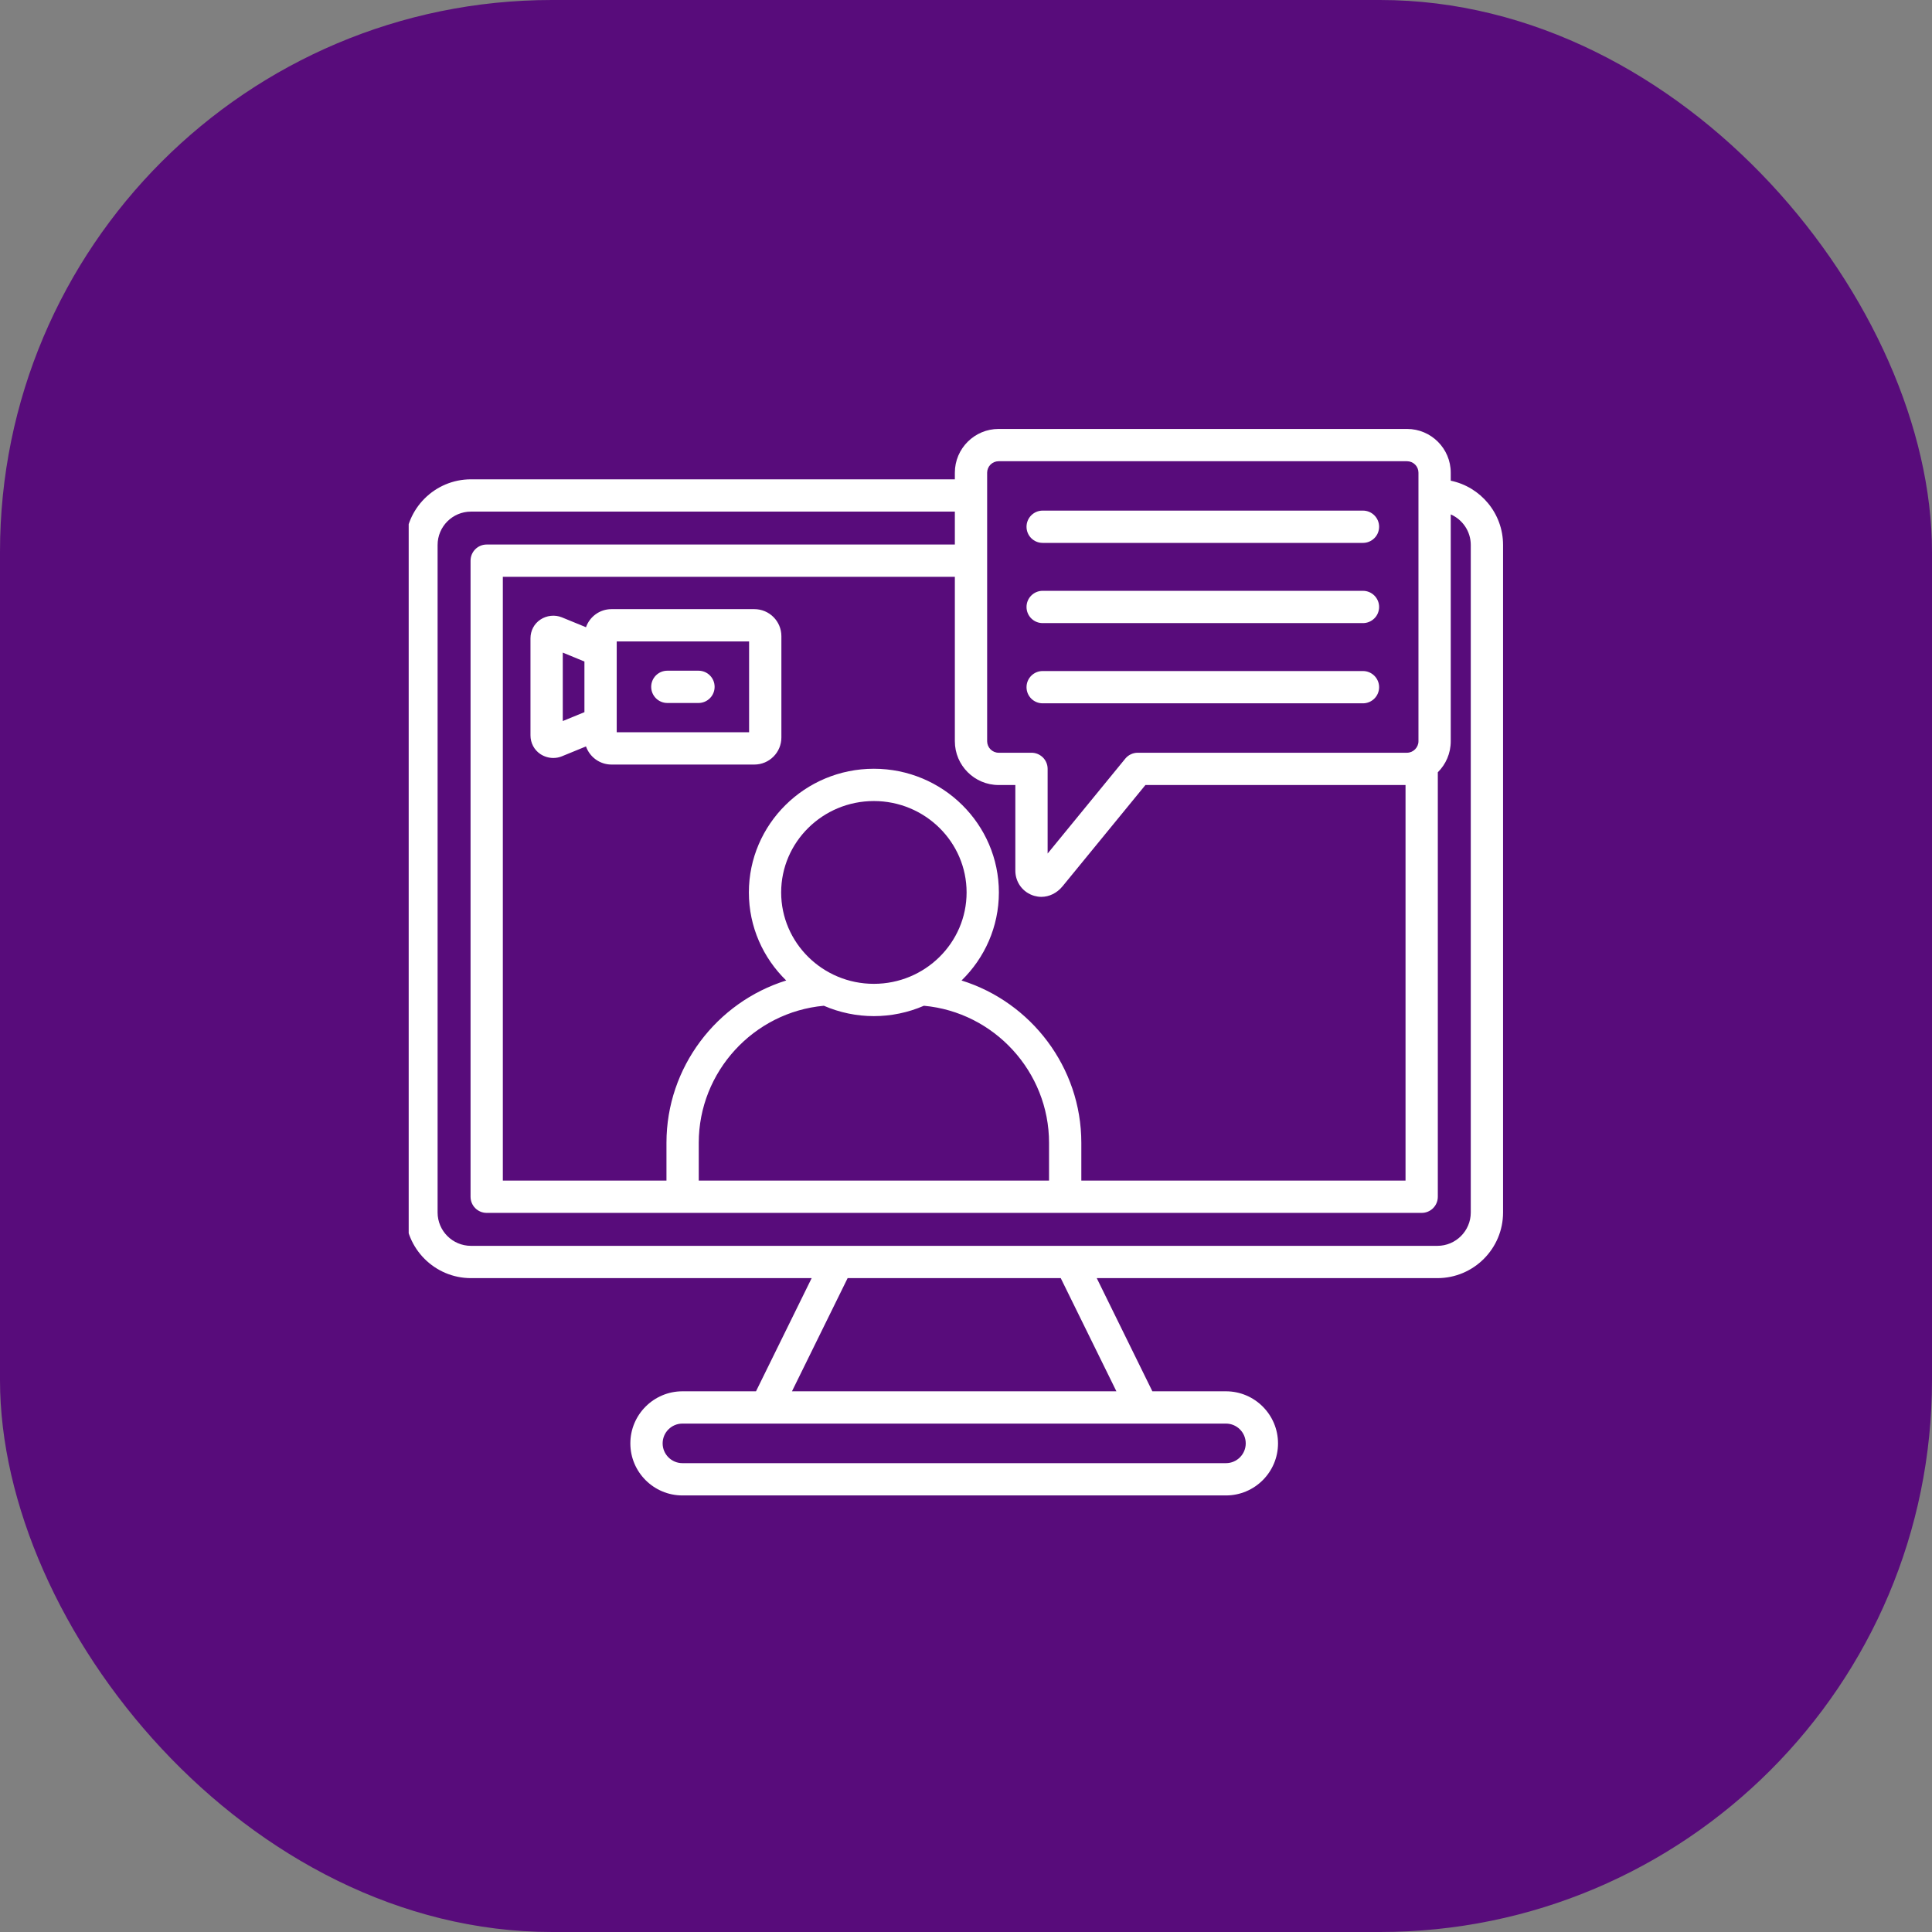
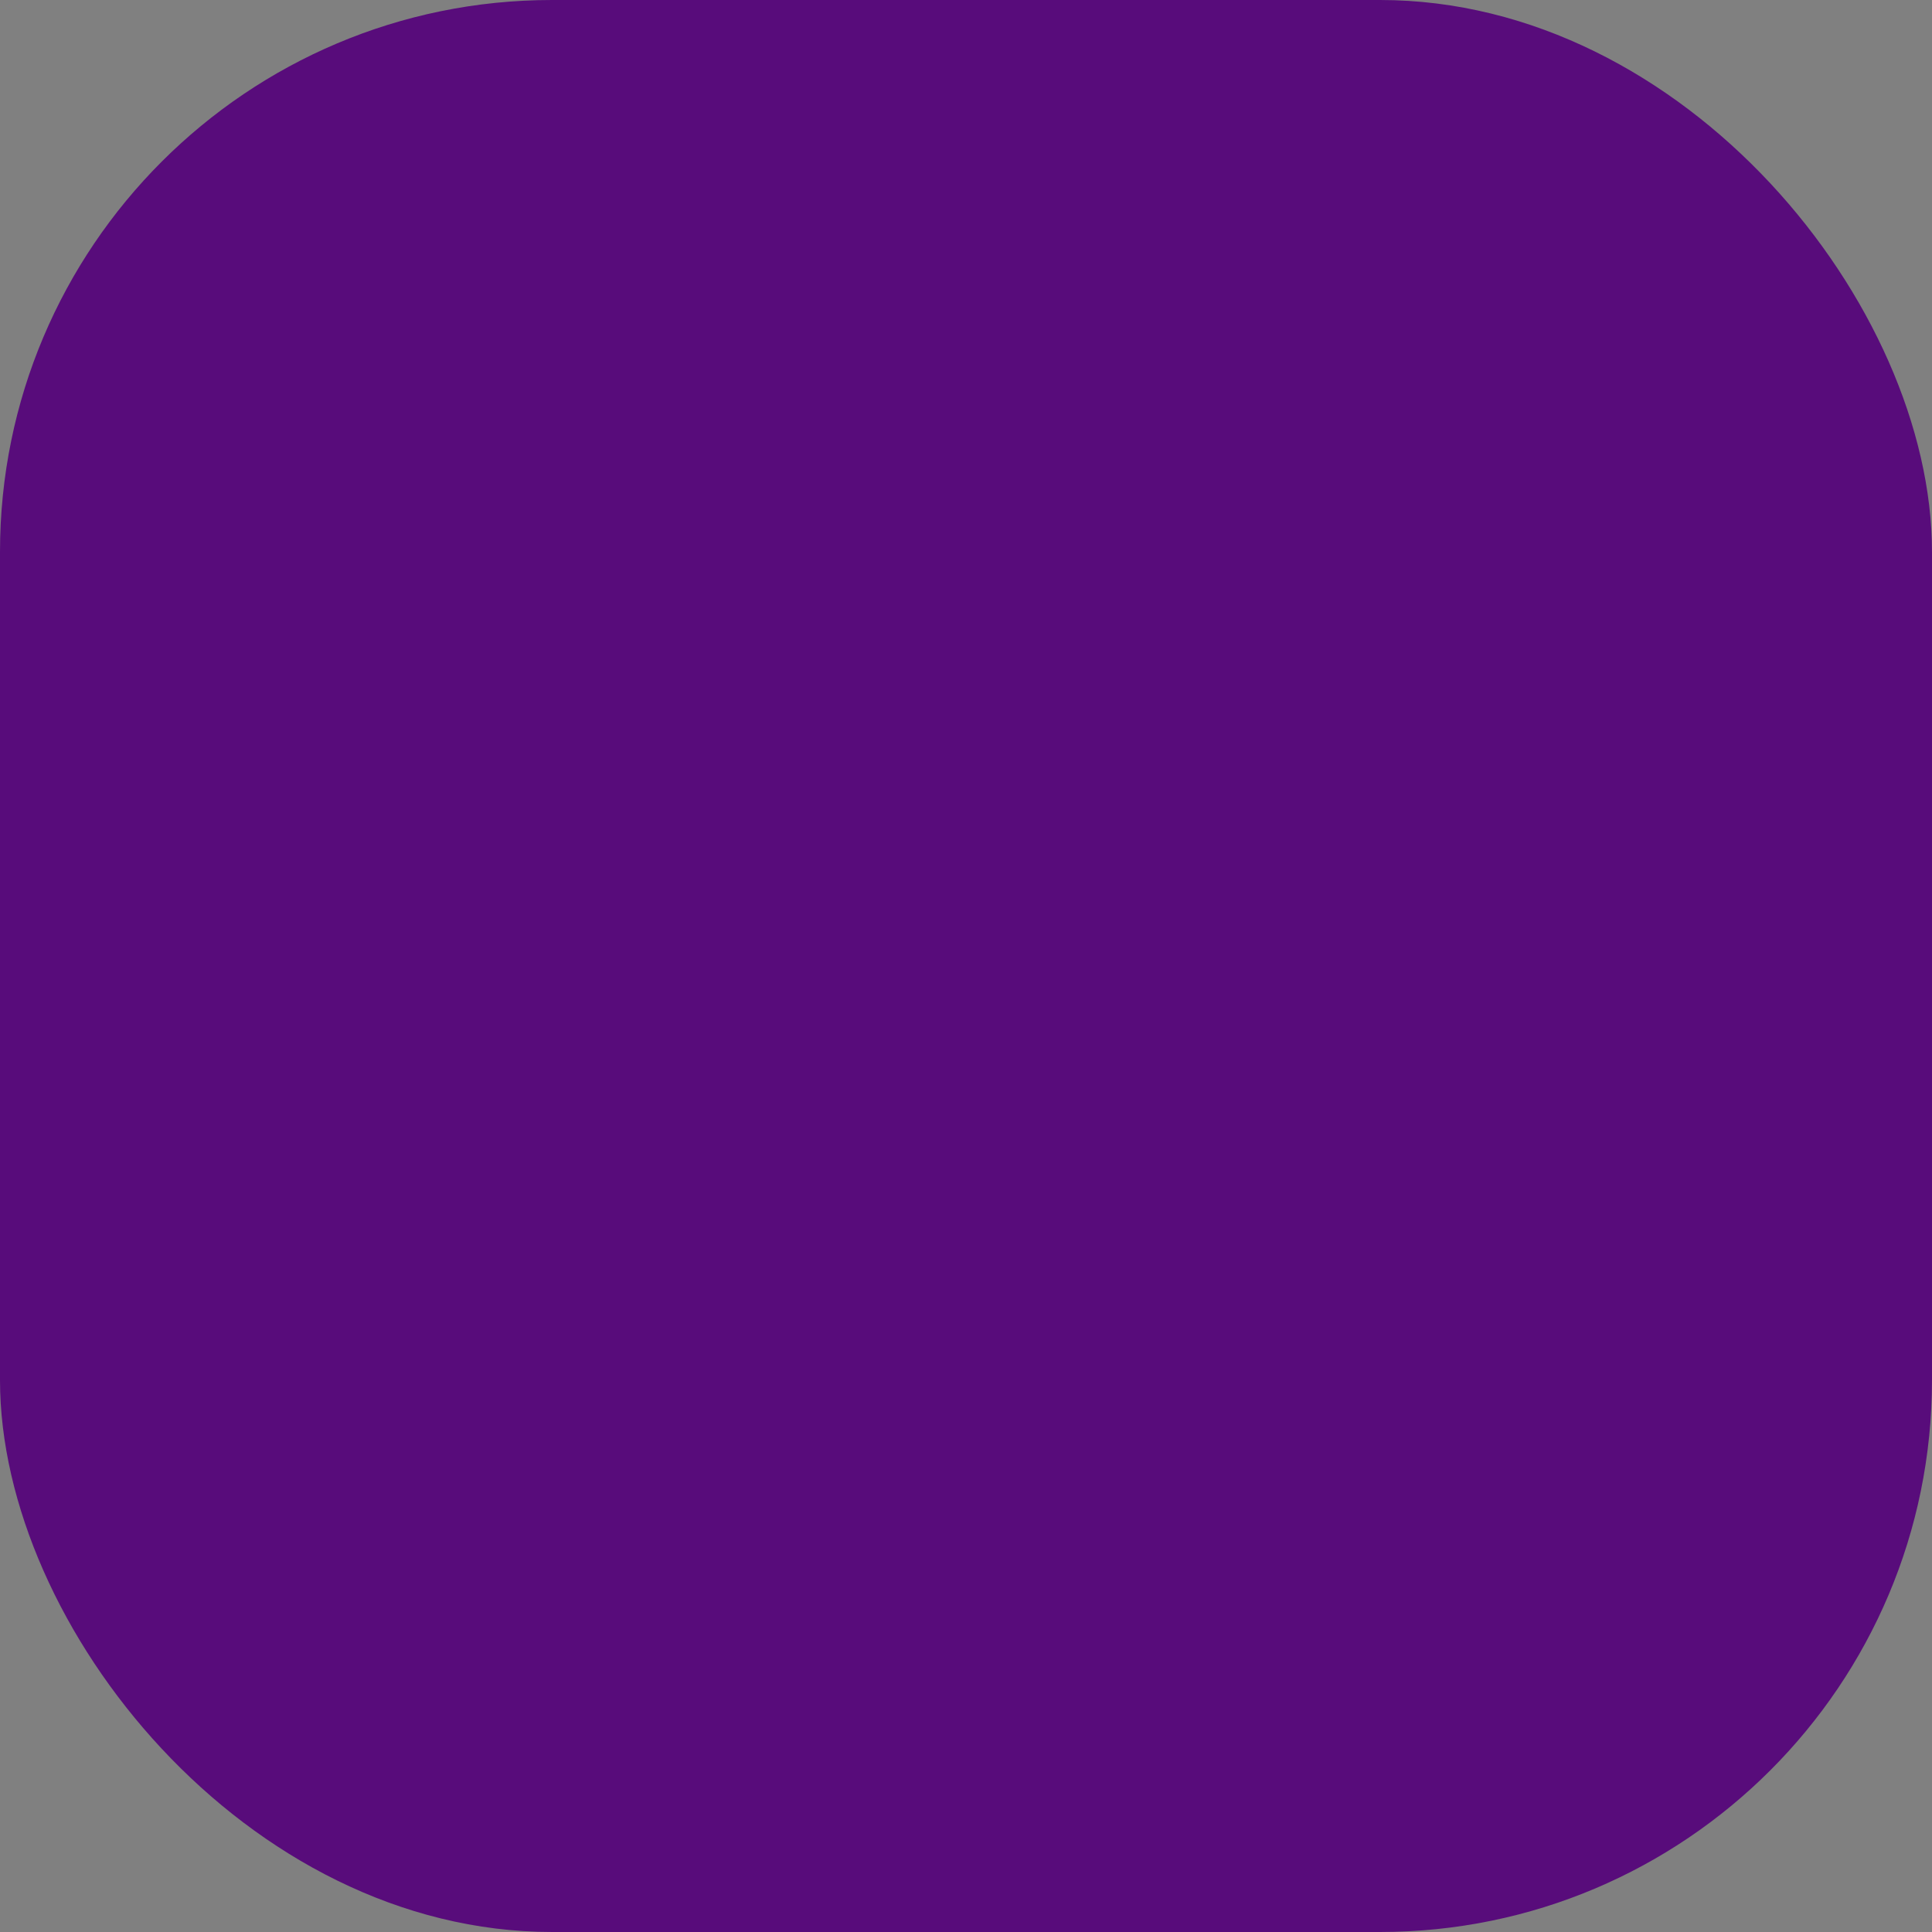
<svg xmlns="http://www.w3.org/2000/svg" width="52" height="52" viewBox="0 0 52 52" fill="none">
  <rect x="0" y="0" width="52" height="52" fill="#808080" stroke="none" />
  <rect width="52" height="52" rx="14.857" fill="#580C7B" />
  <g clip-path="url(#clip0_974_2681)">
    <path d="M12.676 12.901H25.7V12.722C25.7 12.073 26.229 11.545 26.878 11.545H37.87C38.519 11.545 39.047 12.073 39.047 12.722V12.938C39.85 13.104 40.455 13.816 40.455 14.668V32.634C40.455 33.608 39.663 34.401 38.688 34.401H29.519L31.016 37.447H32.996C33.769 37.447 34.398 38.076 34.398 38.849C34.398 39.622 33.769 40.25 32.996 40.25H18.368C17.595 40.25 16.966 39.622 16.966 38.849C16.966 38.076 17.595 37.447 18.368 37.447H20.348L21.846 34.401H12.676C11.702 34.401 10.909 33.608 10.909 32.634V14.668C10.909 13.693 11.702 12.901 12.676 12.901ZM23.52 26.48C24.897 26.48 26.016 25.376 26.016 24.02C26.016 22.664 24.897 21.56 23.52 21.56C22.144 21.56 21.025 22.664 21.025 24.02C21.025 25.376 22.144 26.48 23.52 26.48ZM23.52 27.349C23.057 27.349 22.599 27.254 22.174 27.07C20.28 27.243 18.807 28.849 18.807 30.758V31.776H28.235V30.758C28.235 28.849 26.761 27.243 24.867 27.07C24.442 27.254 23.984 27.349 23.52 27.349ZM21.161 26.39C20.541 25.786 20.156 24.947 20.156 24.02C20.156 22.184 21.665 20.691 23.52 20.691C25.376 20.691 26.885 22.184 26.885 24.02C26.885 24.947 26.5 25.786 25.88 26.39C27.751 26.972 29.104 28.726 29.104 30.758V31.776H37.83V21.129H30.829L28.599 23.854C28.448 24.038 28.24 24.139 28.027 24.139C27.963 24.139 27.899 24.129 27.838 24.112C27.533 24.024 27.328 23.751 27.328 23.434V21.129H26.878C26.229 21.129 25.7 20.601 25.7 19.951V15.525H13.534V31.776H17.938V30.758C17.938 28.726 19.29 26.972 21.161 26.39ZM38.178 12.722C38.178 12.641 38.146 12.562 38.088 12.504C38.03 12.447 37.952 12.414 37.87 12.414H26.878C26.796 12.414 26.718 12.447 26.66 12.504C26.602 12.562 26.57 12.641 26.569 12.722V19.951C26.57 20.033 26.602 20.111 26.66 20.169C26.718 20.227 26.796 20.26 26.878 20.26H27.762C27.819 20.26 27.876 20.271 27.929 20.293C27.981 20.315 28.029 20.347 28.07 20.387C28.11 20.427 28.142 20.475 28.164 20.528C28.186 20.581 28.197 20.637 28.197 20.694V22.973L30.287 20.419C30.328 20.369 30.379 20.329 30.437 20.302C30.495 20.274 30.559 20.26 30.623 20.26H37.87C38.037 20.26 38.178 20.119 38.178 19.951V12.722ZM17.835 38.849C17.835 39.142 18.074 39.381 18.368 39.381H32.996C33.29 39.381 33.529 39.142 33.529 38.849C33.529 38.555 33.29 38.316 32.996 38.316H18.368C18.074 38.316 17.835 38.555 17.835 38.849ZM21.316 37.447H30.048L28.55 34.401H22.814L21.316 37.447ZM11.778 32.634C11.778 33.129 12.181 33.532 12.676 33.532H38.688C39.183 33.532 39.586 33.129 39.586 32.634V14.668C39.586 14.3 39.364 13.984 39.047 13.845V19.951C39.047 20.277 38.914 20.573 38.699 20.786V32.211C38.699 32.451 38.505 32.645 38.265 32.645H13.099C12.859 32.645 12.665 32.451 12.665 32.211V15.091C12.665 14.851 12.859 14.656 13.099 14.656H25.7V13.77H12.676C12.181 13.77 11.778 14.172 11.778 14.668V32.634ZM15.772 20.09L15.123 20.356C15.05 20.386 14.972 20.401 14.893 20.401C14.769 20.401 14.648 20.364 14.544 20.296C14.375 20.182 14.278 19.997 14.278 19.79V17.183C14.278 16.975 14.375 16.79 14.544 16.677C14.714 16.563 14.936 16.54 15.123 16.616L15.772 16.882C15.871 16.599 16.141 16.395 16.458 16.395H20.303C20.705 16.395 21.031 16.721 21.031 17.122V19.85C21.031 20.252 20.705 20.578 20.303 20.578H16.458C16.141 20.578 15.871 20.373 15.772 20.09ZM15.147 19.407L15.73 19.168V17.805L15.147 17.565V19.407ZM16.599 19.709H20.162V17.264H16.599V19.709ZM19.234 18.486C19.234 18.246 19.04 18.052 18.8 18.052H17.962C17.721 18.052 17.527 18.246 17.527 18.486C17.527 18.726 17.721 18.921 17.962 18.921H18.8C18.915 18.921 19.026 18.875 19.107 18.793C19.189 18.712 19.234 18.601 19.234 18.486ZM37.119 14.178C37.119 13.938 36.924 13.743 36.684 13.743H28.063C27.823 13.743 27.629 13.938 27.629 14.178C27.629 14.418 27.823 14.612 28.063 14.612H36.684C36.741 14.612 36.798 14.601 36.85 14.579C36.903 14.557 36.951 14.525 36.991 14.485C37.032 14.445 37.064 14.397 37.086 14.344C37.107 14.291 37.119 14.235 37.119 14.178ZM37.119 16.337C37.119 16.097 36.924 15.902 36.684 15.902H28.063C27.823 15.902 27.629 16.097 27.629 16.337C27.629 16.577 27.823 16.771 28.063 16.771H36.684C36.741 16.771 36.798 16.76 36.85 16.738C36.903 16.716 36.951 16.684 36.991 16.644C37.032 16.604 37.064 16.556 37.086 16.503C37.107 16.45 37.119 16.394 37.119 16.337ZM37.119 18.496C37.119 18.256 36.924 18.061 36.684 18.061H28.063C27.823 18.061 27.629 18.256 27.629 18.496C27.629 18.736 27.823 18.93 28.063 18.93H36.684C36.799 18.93 36.91 18.884 36.991 18.803C37.073 18.722 37.119 18.611 37.119 18.496Z" fill="white" />
  </g>
  <defs>
    <clipPath id="clip0_974_2681">
-       <rect width="30" height="30" fill="white" transform="translate(11 11)" />
-     </clipPath>
+       </clipPath>
  </defs>
</svg>